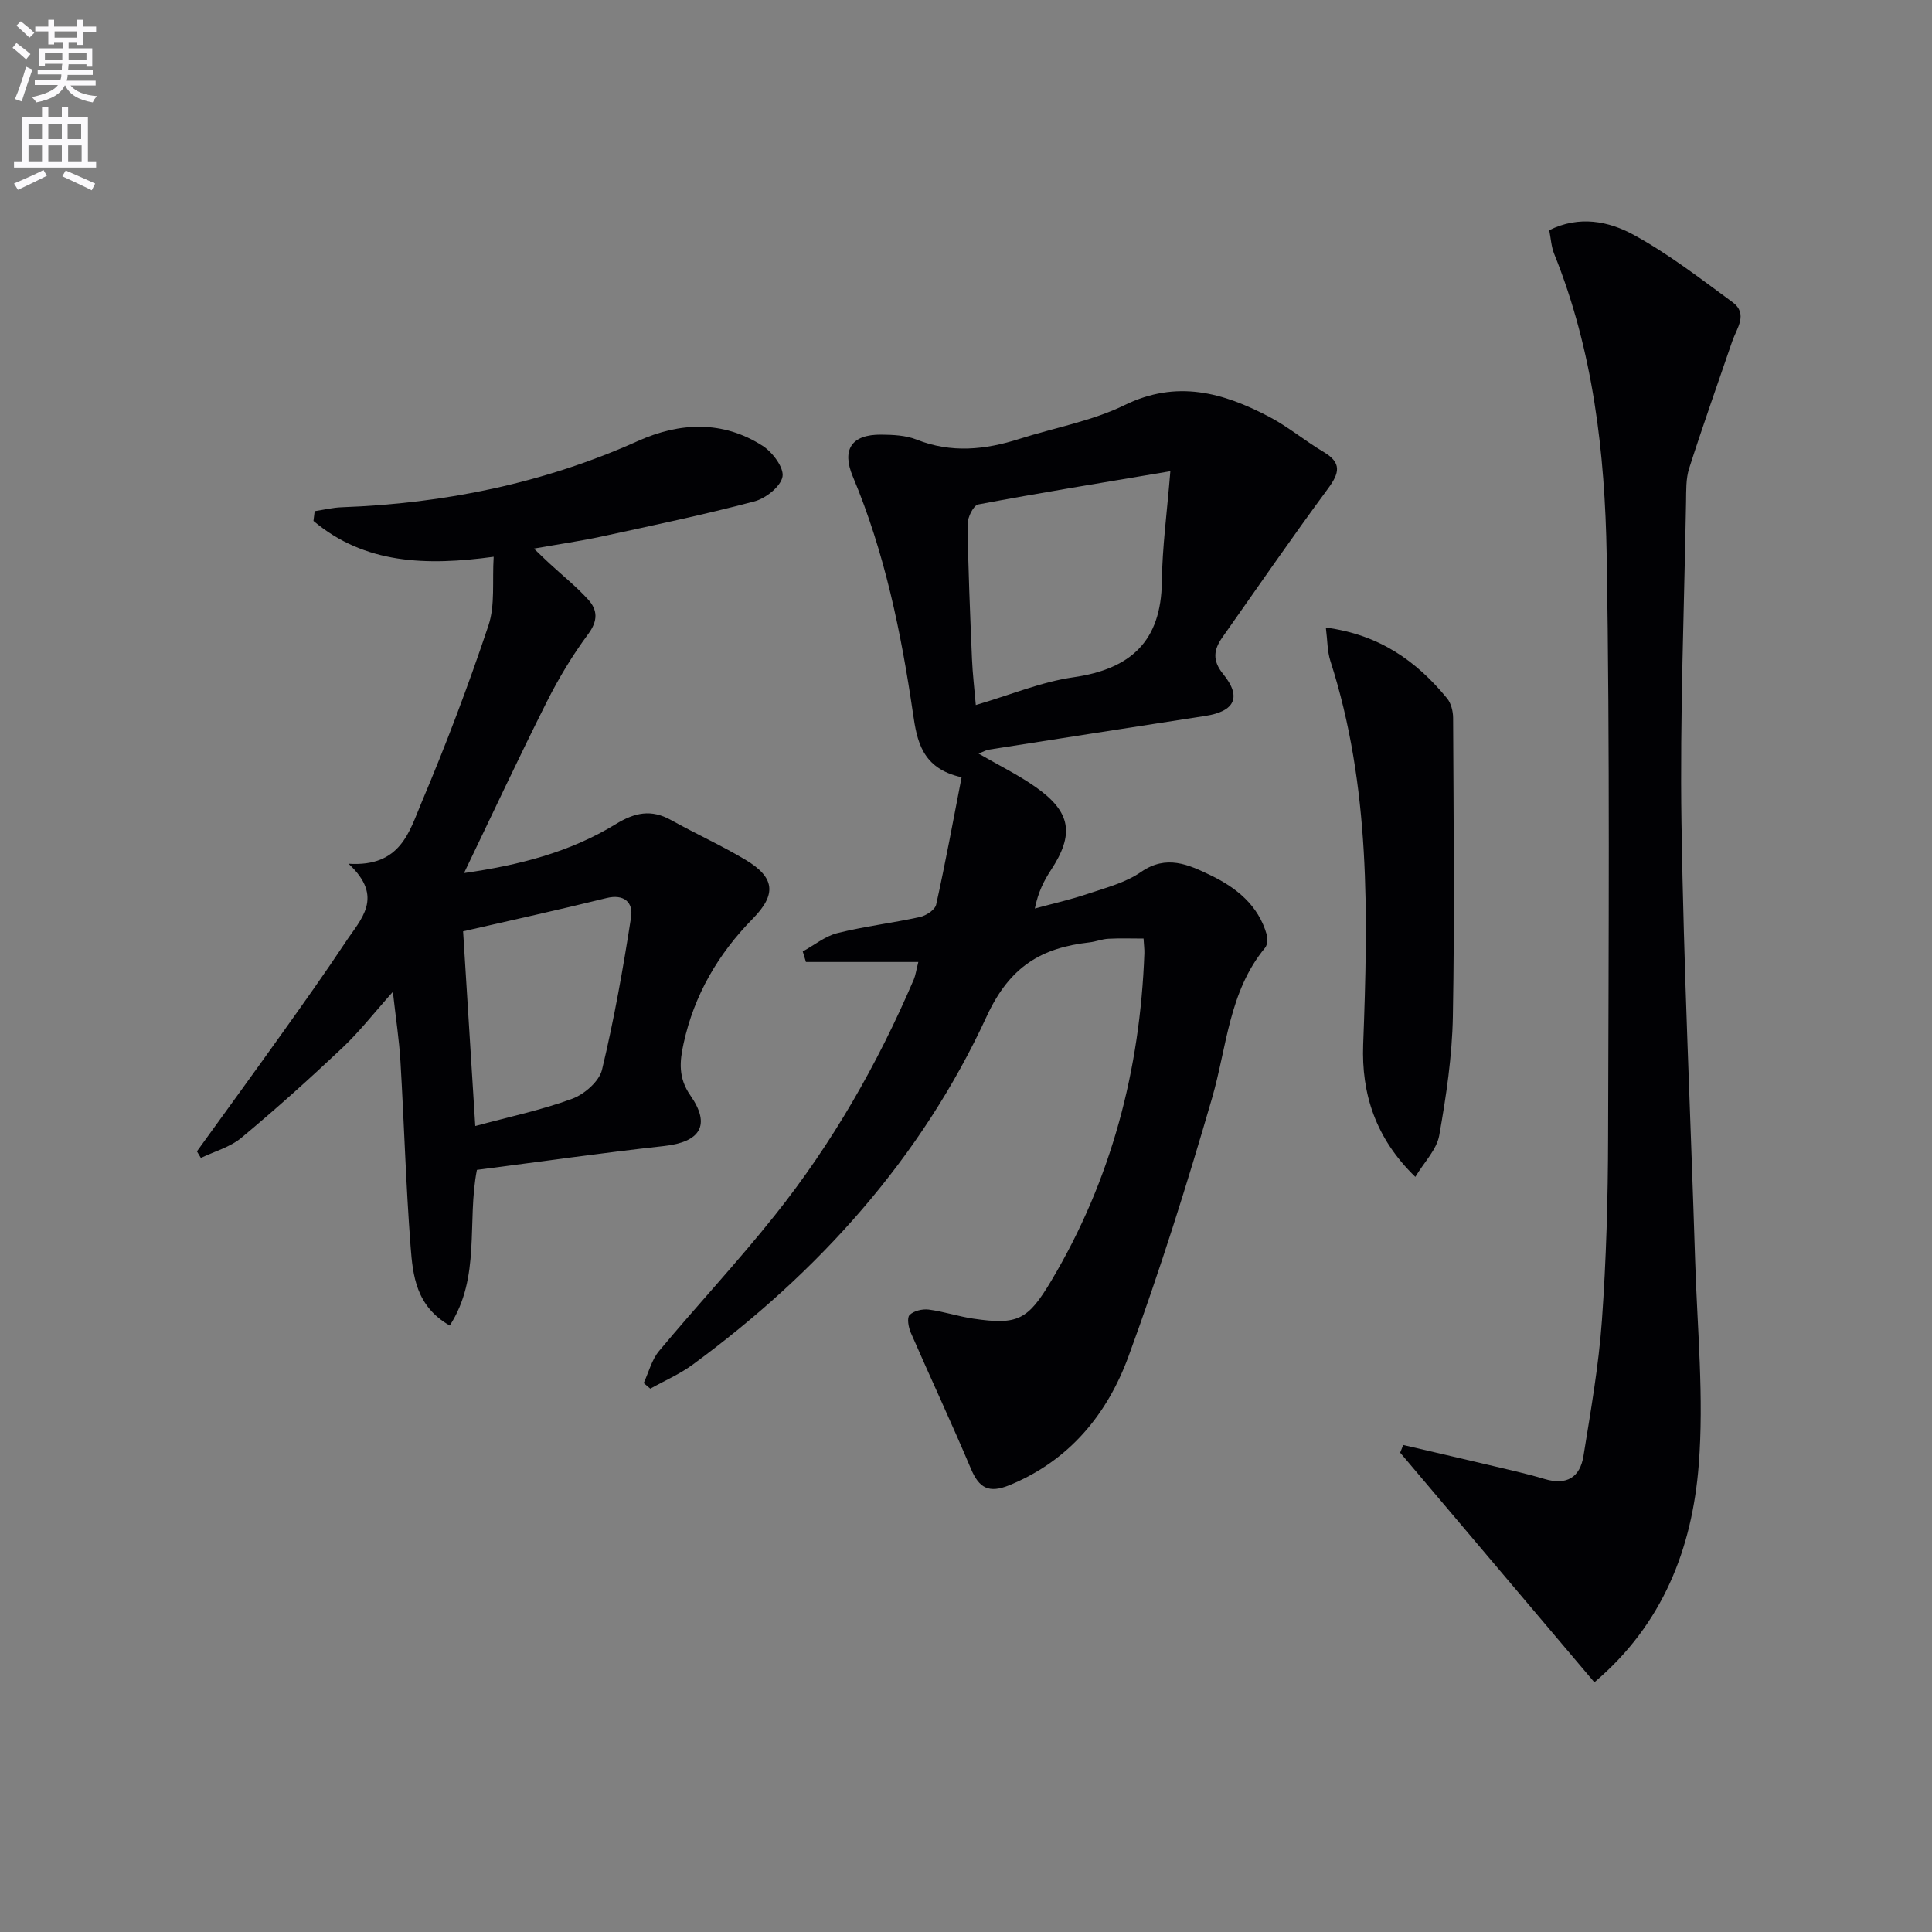
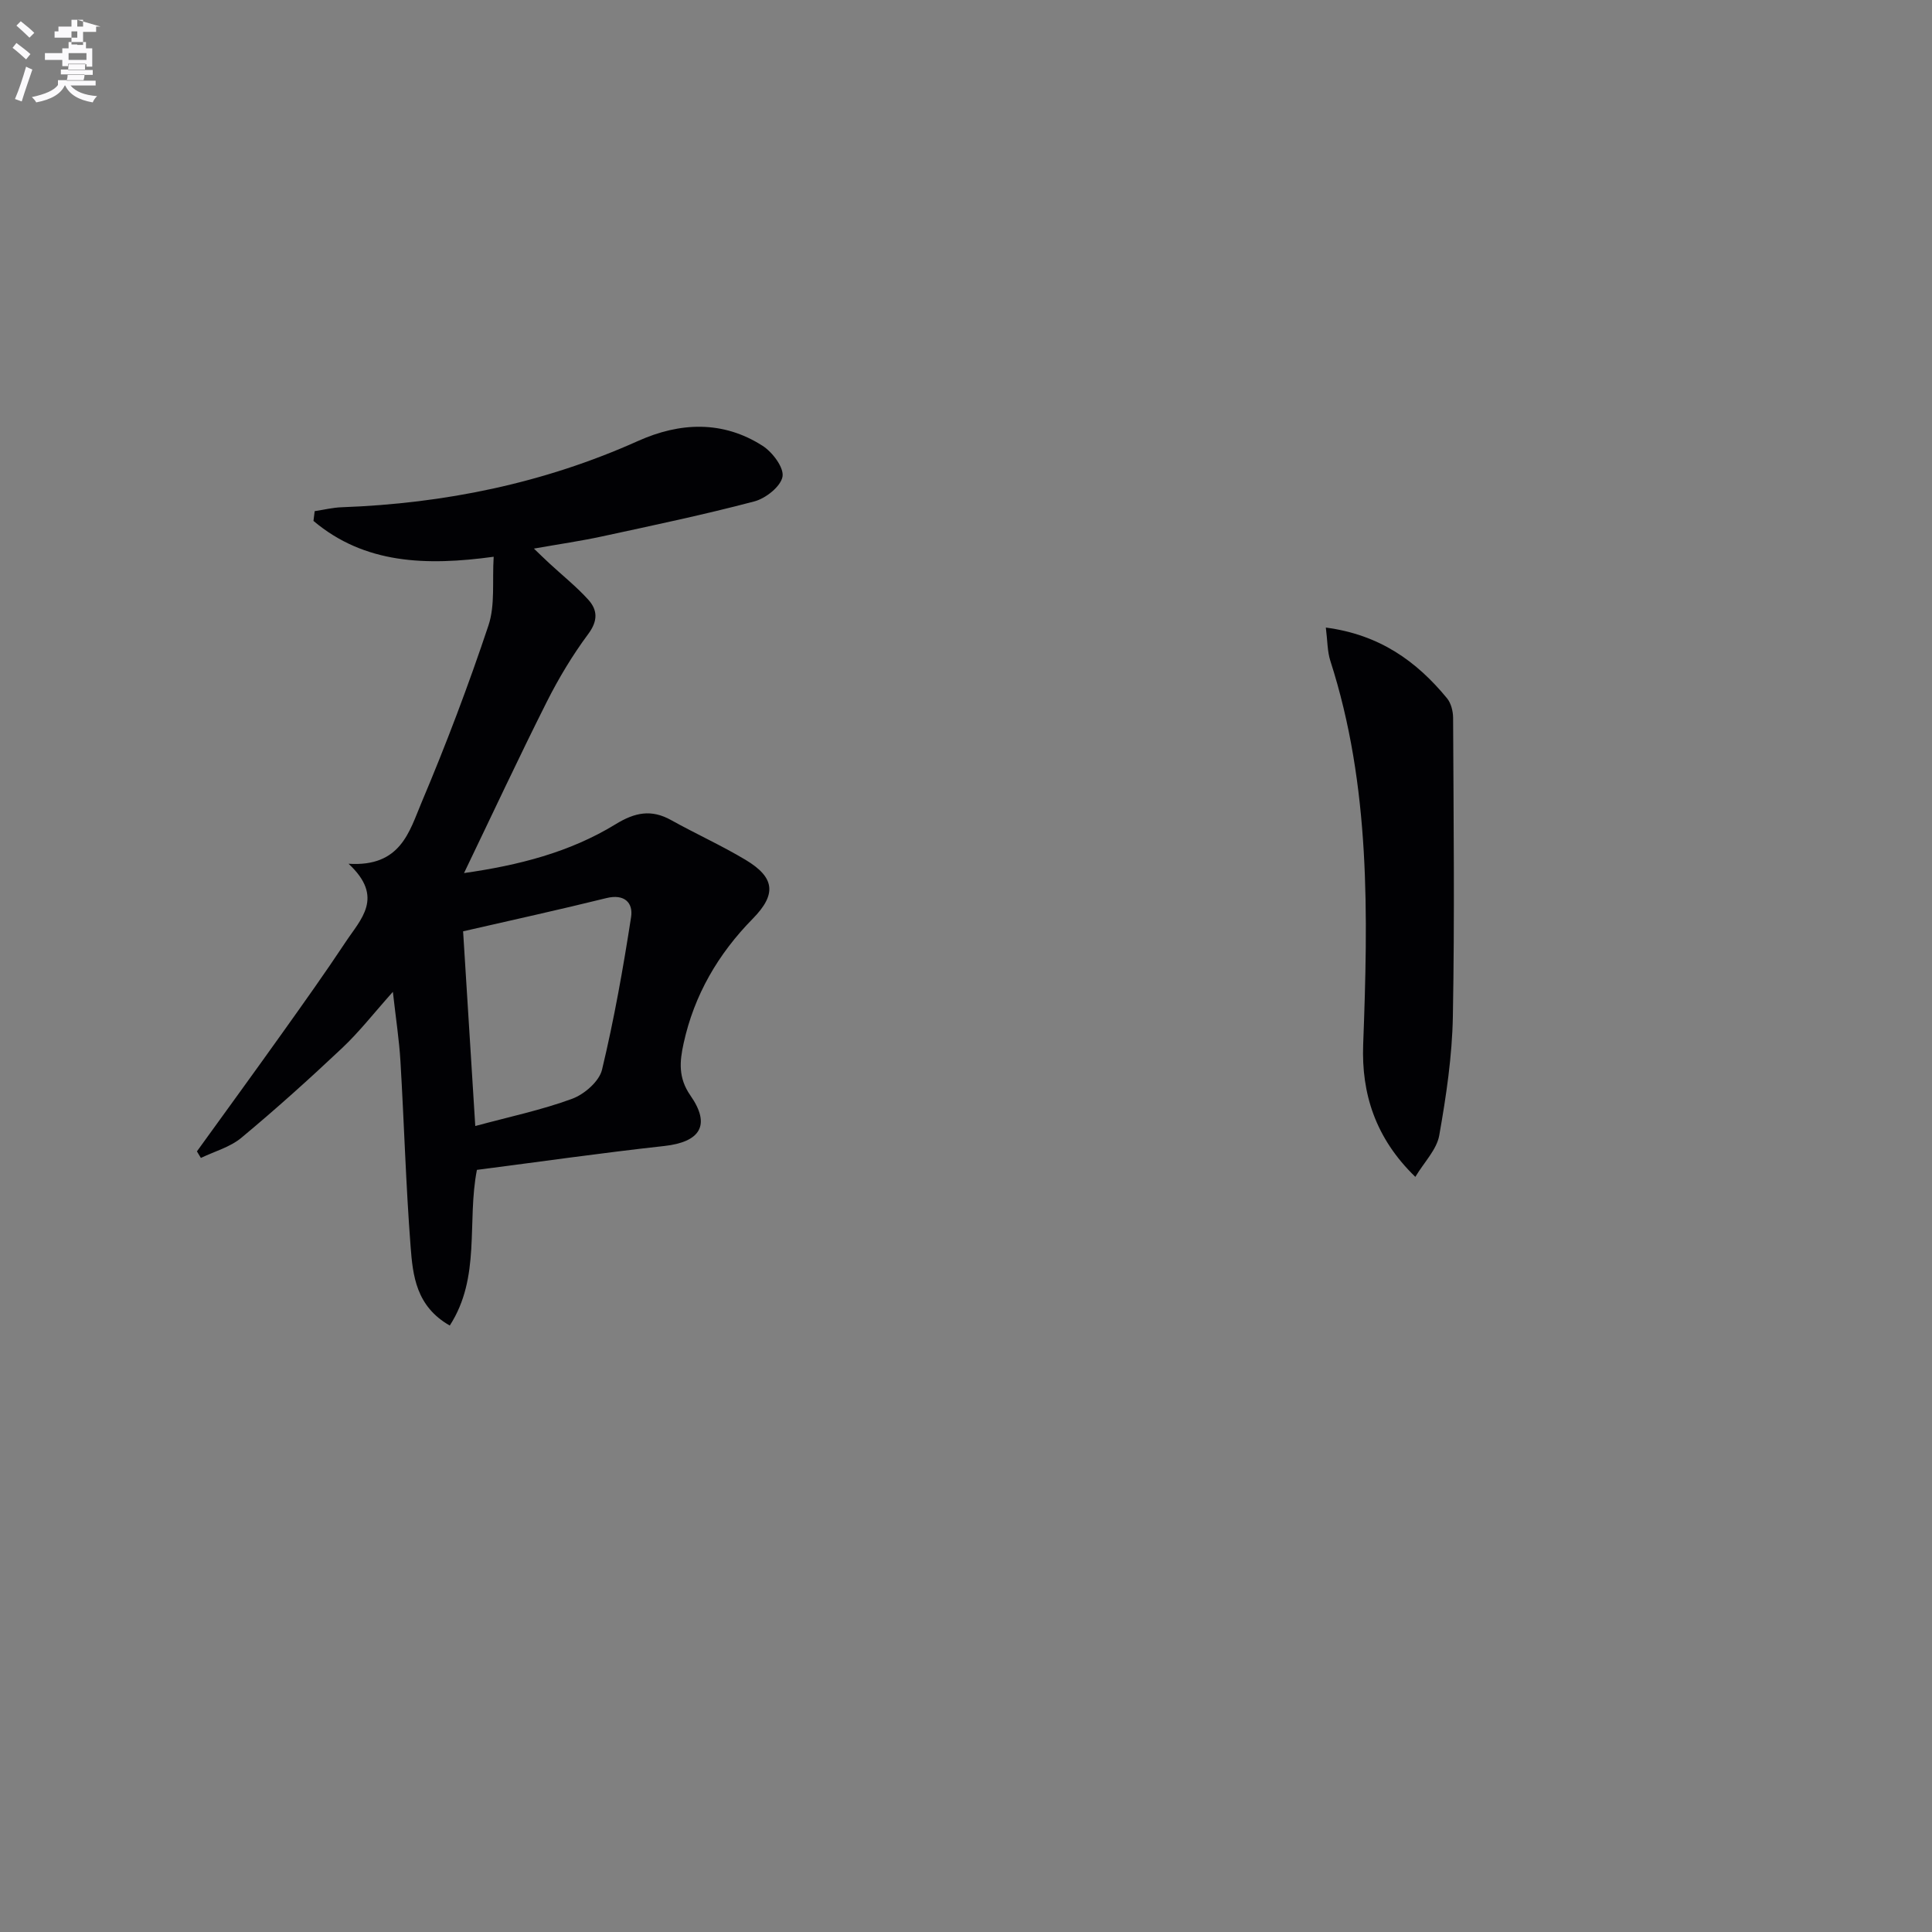
<svg xmlns="http://www.w3.org/2000/svg" enable-background="new 0 0 400 400" viewBox="0 0 400 400">
  <rect x="0" y="0" width="400" height="400" fill="#808080" stroke="none" />
-   <path d="m2.6 9.9.8-1c.9.7 1.9 1.4 2.9 2.3l-.9 1.1c-1.1-1-2-1.8-2.8-2.4zm.5 10.6c.9-2.1 1.6-4.3 2.3-6.7.4.2.8.4 1.3.6-.7 2.1-1.5 4.3-2.2 6.6zm.3-15.2.9-.9c1 .8 2 1.6 2.8 2.4l-1 1c-.9-.9-1.8-1.7-2.7-2.5zm12.6-1.2h1.2v1.4h2.7v1.1h-2.7v2.7h-1.2v-.6h-1.8v1.3h4.9v3.8h-1.2v-.5h-3.7c0 .4-.1.9-.1 1.2h5.1v1h-5.2c0 .5-.1.9-.2 1.2h6v1h-5.2c1.1 1.3 2.9 2 5.5 2.2-.4.4-.7.8-.9 1.3-2.9-.5-4.8-1.6-5.7-3.5h-.1c-.8 1.7-2.7 2.9-5.9 3.5-.2-.4-.6-.8-.9-1.1 2.8-.6 4.6-1.4 5.4-2.5h-4.8v-1h5.3c.1-.3.2-.7.2-1.2h-4.9v-1h5c0-.4 0-.8.1-1.2h-3.6v.5h-1.2v-3.7h4.9v-1.3h-1.8v.5h-1.2v-2.7h-2.7v-1h2.7v-1.4h1.2v1.4h4.8zm-6.7 8.3h3.6c0-.4 0-.9 0-1.4h-3.6zm1.9-4.6h4.8v-1.3h-4.7v1.3zm6.7 3.2h-3.7v1.4h3.7z" fill="#fbfafc" />
-   <path d="m8.7 22.1h1.3v2.2h2.8v-2.2h1.3v2.2h4.1v9.1h1.7v1.3h-17v-1.3h1.7v-9.1h4.1zm.3 13.1.7 1.2c-1.8.9-3.8 1.9-6 2.9-.2-.4-.5-.8-.8-1.3 2.3-1 4.4-1.9 6.1-2.8zm-3.1-6.4h2.8v-3.2h-2.8zm0 4.6h2.8v-3.3h-2.8zm4.1-4.6h2.8v-3.2h-2.8zm0 4.6h2.8v-3.3h-2.8zm3.6 1.9c2.1.9 4.1 1.8 6.1 2.7l-.7 1.4c-2.2-1.1-4.2-2-6.1-2.9zm3.2-9.7h-2.8v3.2h2.8zm-2.7 7.8h2.8v-3.3h-2.8z" fill="#fbfafc" />
+   <path d="m2.6 9.9.8-1c.9.7 1.9 1.4 2.9 2.3l-.9 1.1c-1.1-1-2-1.8-2.8-2.4zm.5 10.6c.9-2.1 1.6-4.3 2.3-6.7.4.2.8.4 1.3.6-.7 2.1-1.5 4.3-2.2 6.6zm.3-15.2.9-.9c1 .8 2 1.6 2.8 2.4l-1 1c-.9-.9-1.8-1.7-2.7-2.5zm12.6-1.2h1.2v1.4h2.7v1.1h-2.7v2.7h-1.2v-.6h-1.8v1.3h4.9v3.8h-1.2v-.5h-3.7c0 .4-.1.9-.1 1.2h5.1v1h-5.2c0 .5-.1.9-.2 1.2h6v1h-5.2c1.1 1.3 2.9 2 5.5 2.2-.4.4-.7.8-.9 1.3-2.9-.5-4.8-1.6-5.7-3.5h-.1c-.8 1.7-2.7 2.9-5.9 3.5-.2-.4-.6-.8-.9-1.1 2.8-.6 4.6-1.4 5.4-2.5v-1h5.3c.1-.3.2-.7.2-1.2h-4.9v-1h5c0-.4 0-.8.1-1.2h-3.6v.5h-1.2v-3.7h4.9v-1.3h-1.8v.5h-1.2v-2.7h-2.7v-1h2.7v-1.4h1.2v1.4h4.8zm-6.7 8.3h3.6c0-.4 0-.9 0-1.4h-3.6zm1.9-4.6h4.8v-1.3h-4.7v1.3zm6.7 3.2h-3.7v1.4h3.7z" fill="#fbfafc" />
  <g fill="#010104">
-     <path d="m190.13 199.17c-8.07 0-15.67 0-23.27 0-.22-.73-.44-1.46-.66-2.18 2.38-1.3 4.62-3.16 7.17-3.8 5.62-1.41 11.42-2.08 17.08-3.33 1.29-.28 3.13-1.48 3.37-2.56 1.93-8.68 3.53-17.42 5.27-26.38-8.25-1.8-9.24-7.58-10.06-13.17-2.46-16.8-5.85-33.34-12.46-49.08-2.36-5.63-.23-8.73 5.86-8.68 2.46.02 5.1.14 7.33 1.02 7.2 2.86 14.22 2.12 21.33-.15 7.27-2.32 14.99-3.68 21.76-6.99 10.79-5.28 20.35-2.6 29.9 2.41 3.95 2.07 7.44 5.01 11.3 7.3 3.78 2.25 3.28 4.34.92 7.55-7.48 10.14-14.64 20.53-21.9 30.84-1.77 2.52-2.13 4.75.16 7.57 3.9 4.78 2.43 7.75-3.71 8.69-14.92 2.3-29.84 4.63-44.76 6.97-.6.09-1.16.43-2.16.82 4.24 2.46 8.24 4.41 11.83 6.94 7.35 5.17 8.03 9.76 3.15 17.19-1.44 2.19-2.64 4.54-3.33 7.95 3.66-1 7.37-1.83 10.96-3.04 3.77-1.27 7.83-2.31 11.02-4.52 5.26-3.65 9.83-1.53 14.4.67 5.36 2.58 9.9 6.22 11.64 12.31.23.82.15 2.1-.35 2.71-7.49 9.05-7.9 20.48-10.97 31.09-5.21 17.98-10.85 35.88-17.29 53.46-4.39 11.99-12.23 21.61-24.67 26.71-4.24 1.74-6.28.62-7.97-3.4-3.99-9.46-8.35-18.76-12.45-28.17-.48-1.11-.83-3.06-.26-3.65.85-.87 2.65-1.3 3.95-1.14 3.11.4 6.13 1.42 9.23 1.88 9.23 1.37 11.33.27 16.17-7.85 12.44-20.88 18.38-43.61 19.27-67.77.03-.82-.09-1.64-.17-3.07-2.49 0-4.9-.09-7.3.04-1.31.07-2.58.6-3.89.75-9.97 1.13-16.51 4.96-21.29 15.32-13.54 29.38-34.8 52.95-60.86 72.1-2.69 1.98-5.84 3.33-8.78 4.98-.46-.39-.91-.77-1.37-1.16 1.04-2.24 1.66-4.82 3.19-6.65 7.88-9.45 16.29-18.46 23.96-28.08 11.88-14.89 21.28-31.33 28.78-48.85.36-.88.48-1.84.93-3.6zm11.9-53.2c7.16-2.1 13.57-4.8 20.22-5.75 11.87-1.7 18.16-7.46 18.3-19.81.08-7.01 1.04-14.01 1.76-22.85-14.38 2.43-27.12 4.49-39.78 6.88-.99.19-2.21 2.67-2.2 4.08.12 9.31.52 18.62.91 27.93.13 3.07.5 6.15.79 9.52z" />
    <path d="m72.16 178.83c10.82.71 12.6-6.73 15.1-12.64 5.09-12.04 9.73-24.3 13.87-36.7 1.41-4.23.76-9.14 1.08-14.22-13.98 1.91-26.73 1.5-37.31-7.42.08-.67.17-1.34.25-2.02 1.87-.28 3.74-.75 5.62-.81 21.3-.78 41.81-4.96 61.35-13.73 8.63-3.87 17.52-4.28 25.78 1.02 2.04 1.31 4.45 4.52 4.11 6.38-.37 2.04-3.48 4.5-5.83 5.12-10.41 2.75-20.96 4.96-31.49 7.24-4.38.95-8.82 1.59-14.15 2.53 1.33 1.27 2.27 2.2 3.24 3.09 2.68 2.48 5.56 4.78 8 7.47 1.95 2.14 2.05 4.37.01 7.12-3.25 4.38-6.1 9.12-8.56 14-5.81 11.55-11.28 23.28-17.16 35.5 11.23-1.6 21.87-4.28 31.38-10.11 3.99-2.45 7.4-3.15 11.51-.85 5.08 2.83 10.4 5.23 15.38 8.21 6.15 3.68 6.45 7.17 1.51 12.2-7.16 7.28-12.14 15.81-14.32 25.83-.81 3.69-1.15 7.1 1.42 10.78 4.29 6.15 2 9.63-5.44 10.45-13 1.43-25.95 3.29-38.77 4.94-2.11 10.78.86 22.2-5.62 32.23-6.98-3.98-7.65-10.34-8.11-16.35-.98-12.75-1.34-25.56-2.1-38.33-.26-4.44-.95-8.85-1.57-14.41-3.97 4.44-6.98 8.32-10.51 11.64-6.77 6.39-13.7 12.62-20.85 18.57-2.34 1.95-5.57 2.82-8.39 4.18-.27-.45-.55-.91-.82-1.36 5.89-8.15 11.81-16.28 17.65-24.47 4.44-6.23 8.89-12.47 13.12-18.85 3.1-4.72 8.13-9.27.62-16.23zm26.24 54.3c7.14-1.93 13.77-3.32 20.06-5.64 2.52-.93 5.6-3.6 6.18-6.01 2.5-10.42 4.38-21.01 6.02-31.61.46-2.97-1.39-4.85-5.11-3.93-9.75 2.41-19.56 4.56-29.67 6.88.83 13.26 1.67 26.61 2.52 40.31z" />
-     <path d="m290.52 299.17c5.91 1.38 11.83 2.74 17.73 4.14 3.87.92 7.76 1.77 11.57 2.91 4.55 1.36 7.31-.37 8.02-4.77 1.5-9.32 3.15-18.67 3.82-28.07.9-12.6 1.25-25.26 1.28-37.9.1-40.15.38-80.3-.29-120.44-.36-21.26-2.79-42.44-10.88-62.49-.6-1.49-.68-3.18-1.02-4.89 6.23-3.1 12.33-1.85 17.46.95 7.22 3.94 13.83 9.06 20.49 13.95 3.3 2.43.86 5.42-.07 8.13-2.99 8.75-6.09 17.47-8.91 26.28-.69 2.16-.6 4.61-.64 6.93-.39 22.13-1.28 44.28-.95 66.4.45 30.22 1.89 60.43 2.83 90.65.44 14.14 1.85 28.37.74 42.39-1.35 17.18-7.39 32.94-21.6 44.96-13.58-16.06-26.89-31.8-40.21-47.54.22-.54.42-1.07.63-1.59z" />
    <path d="m274.5 129.93c11.15 1.47 18.8 6.99 25.09 14.64.84 1.02 1.25 2.68 1.26 4.05.09 20.61.33 41.22-.05 61.83-.15 8.23-1.38 16.49-2.82 24.62-.52 2.94-3.11 5.52-4.95 8.59-8.31-8.04-11.17-17.31-10.8-27.37 1-26.8 1.57-53.5-6.8-79.48-.63-1.96-.58-4.14-.93-6.88z" />
  </g>
</svg>